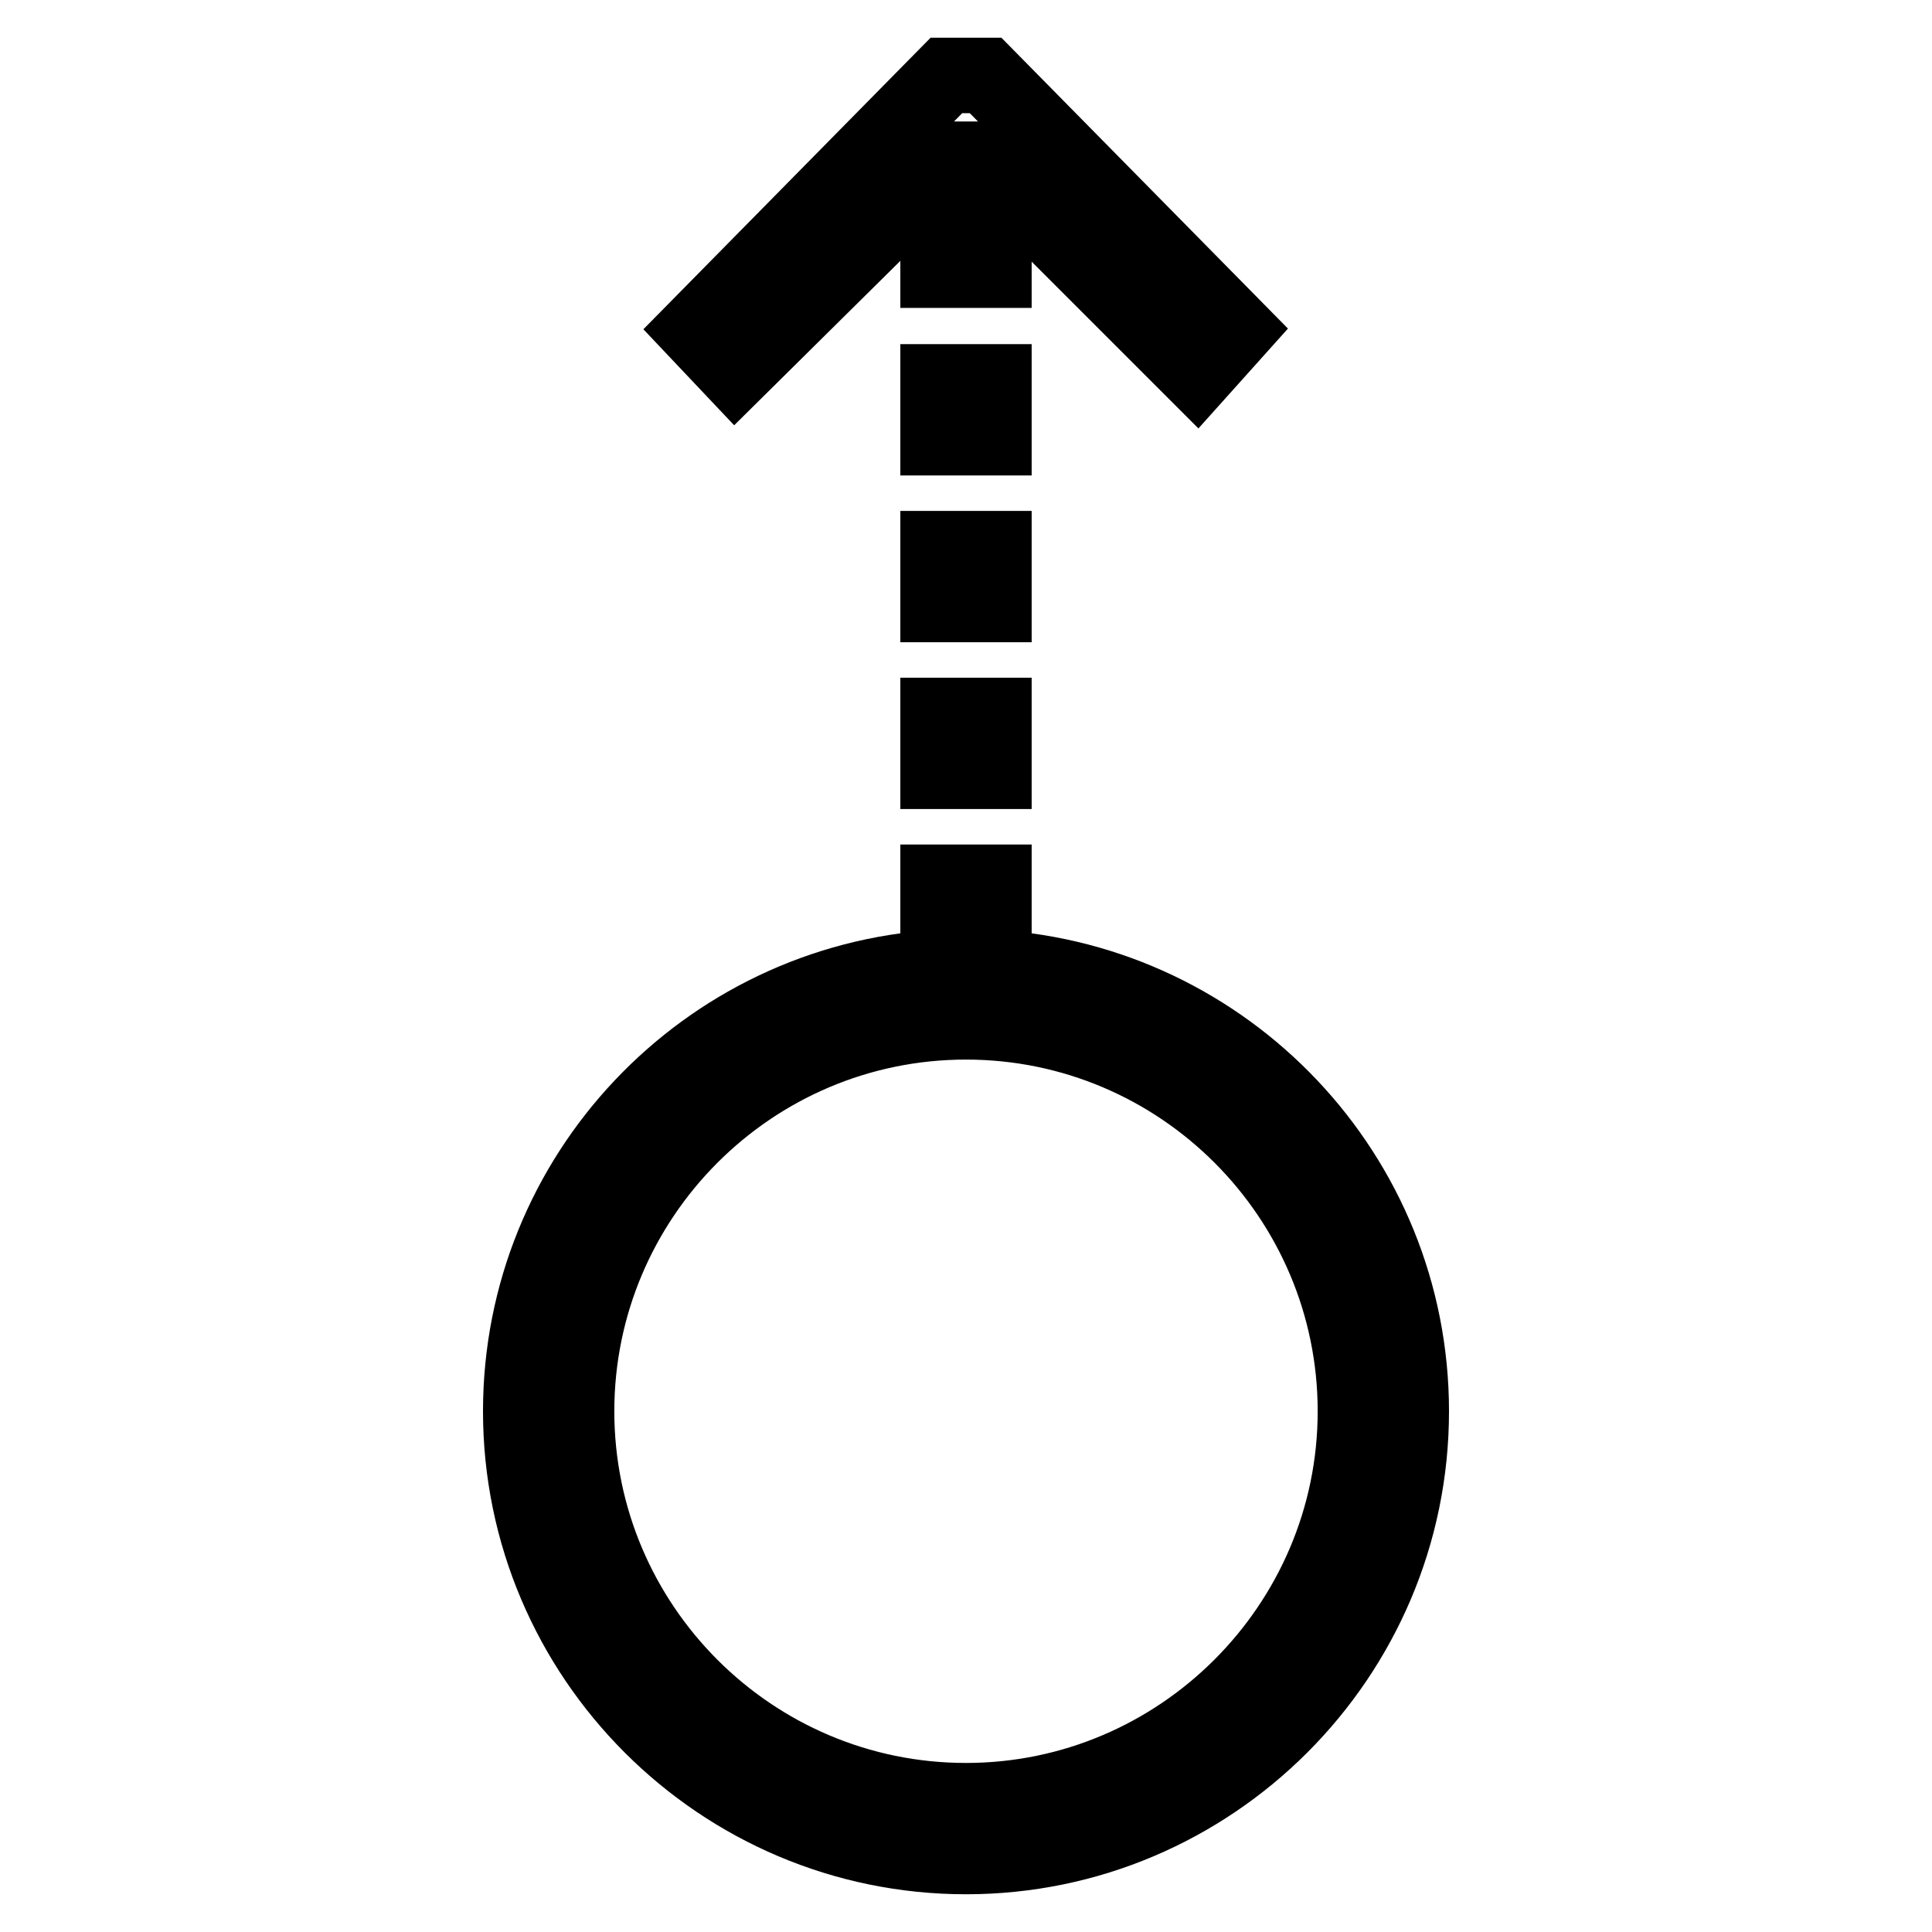
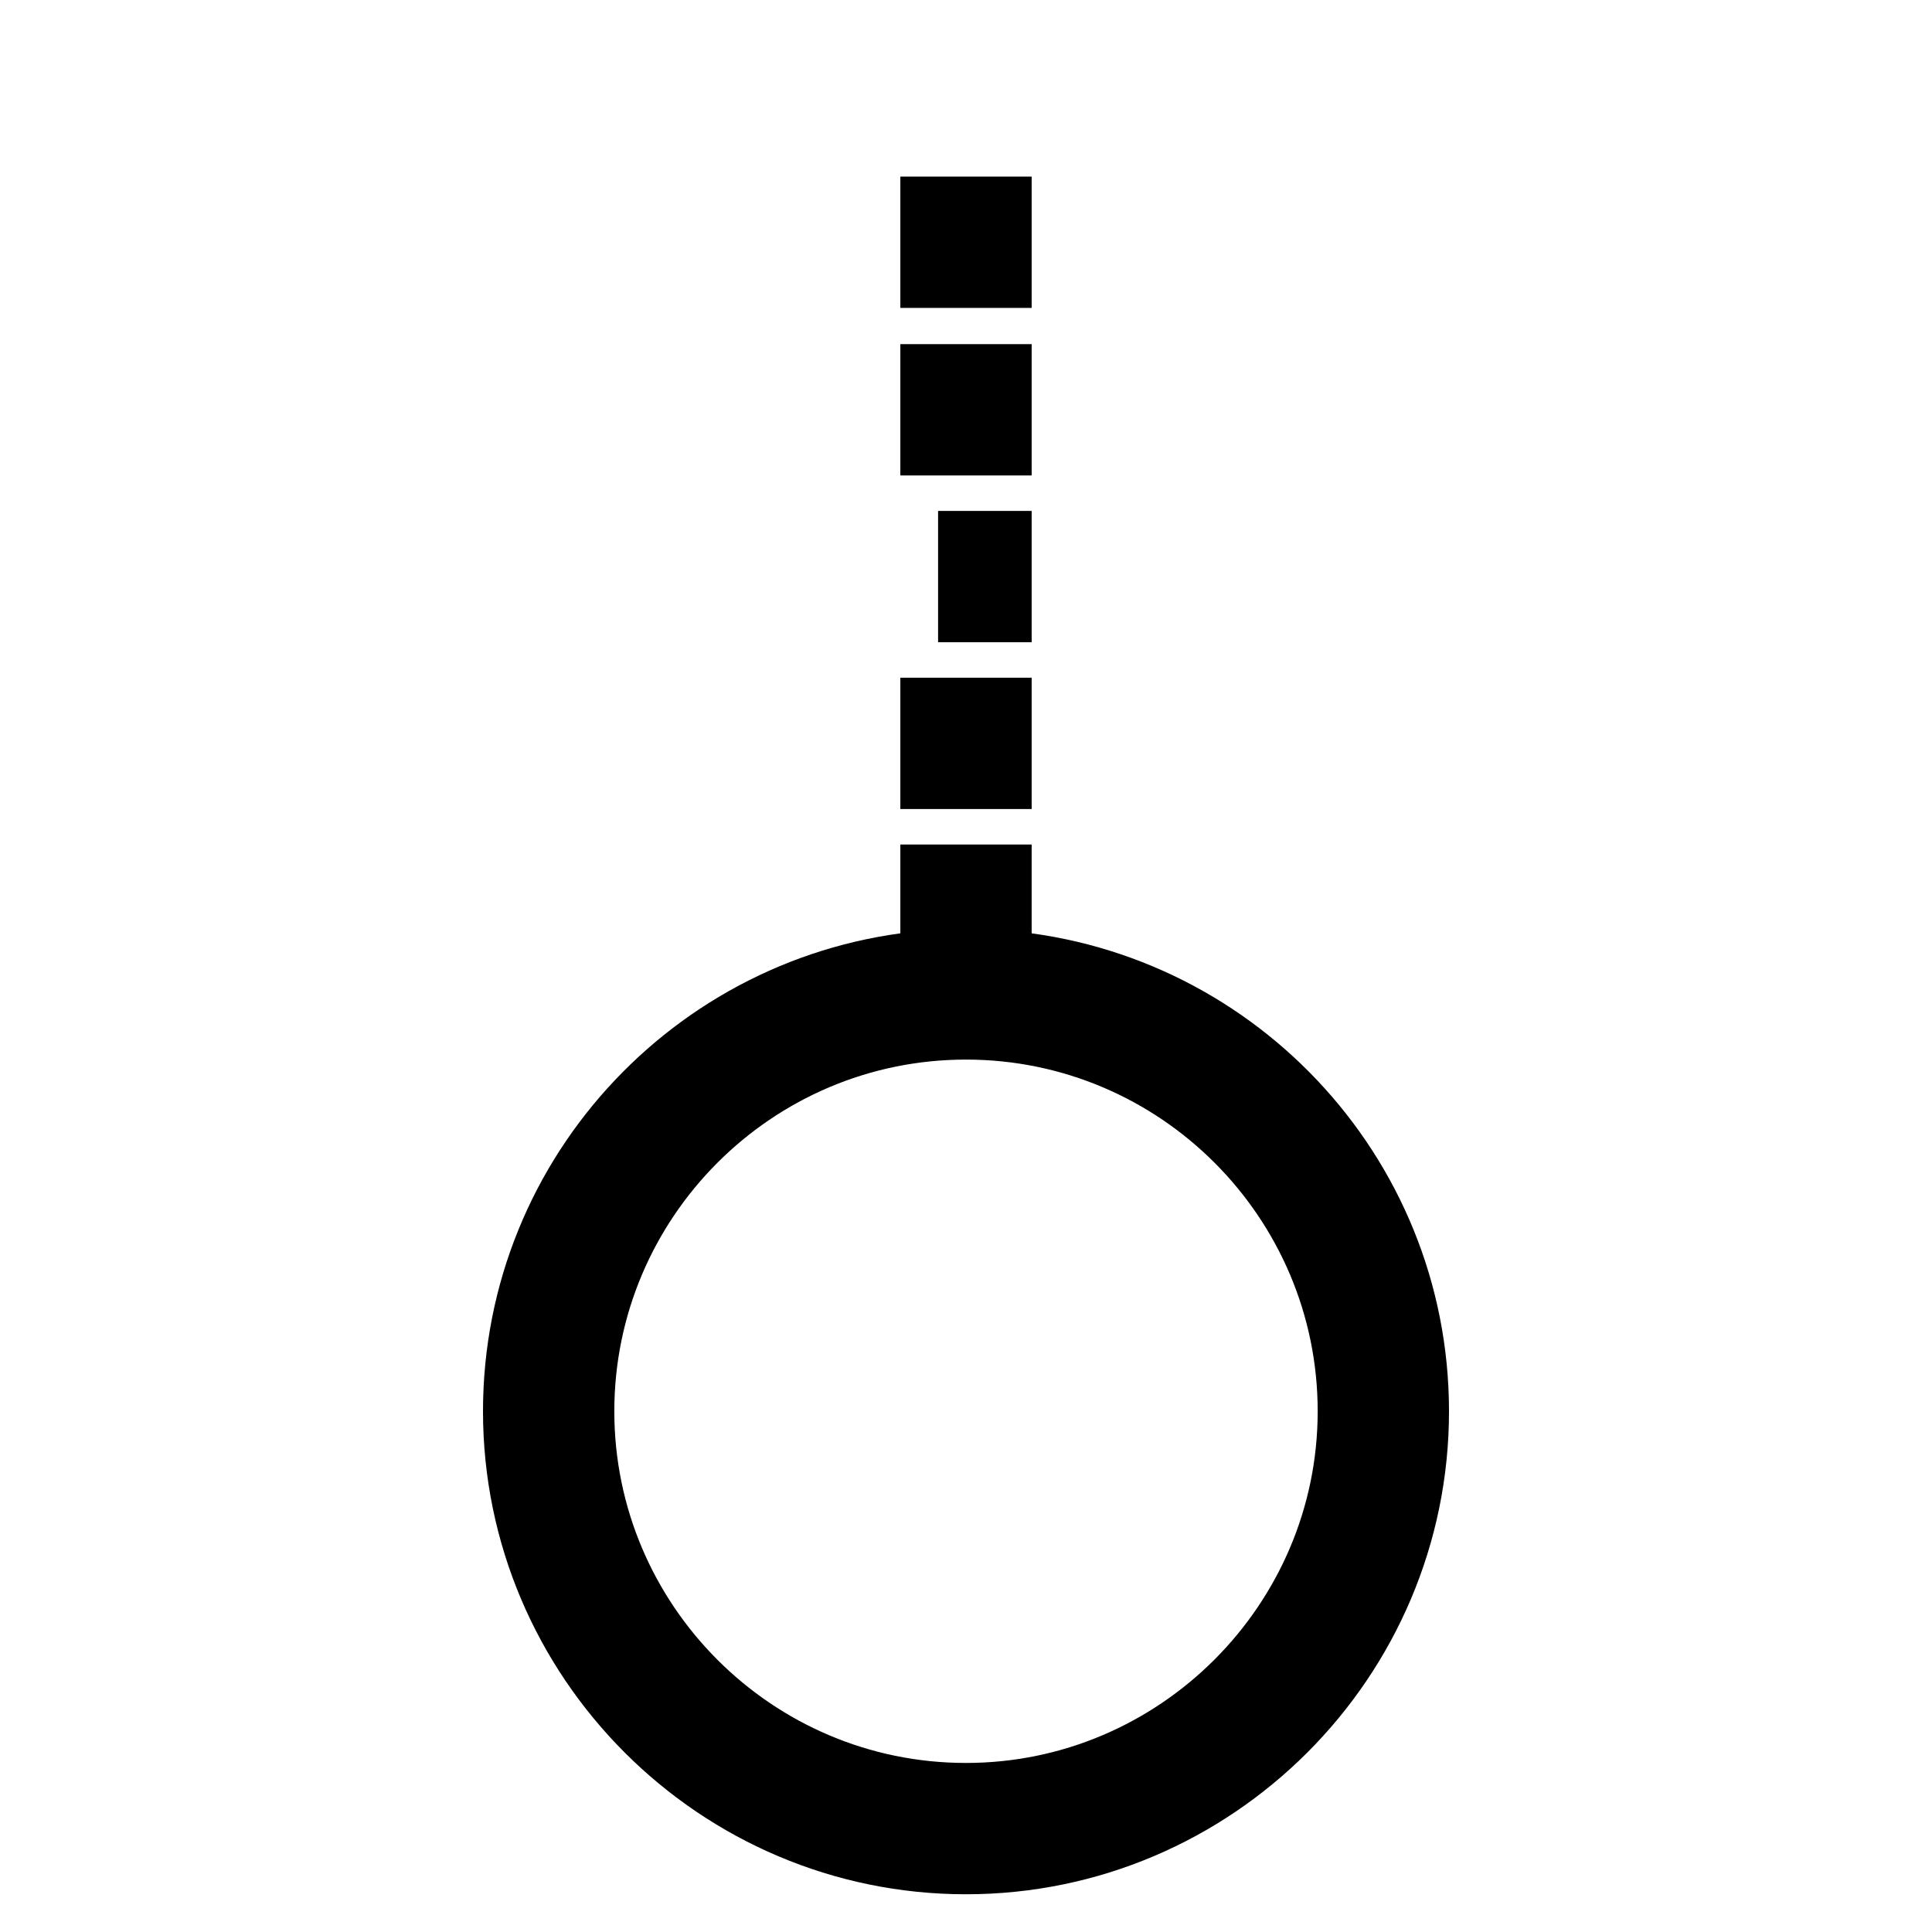
<svg xmlns="http://www.w3.org/2000/svg" version="1.1" x="0px" y="0px" viewBox="0 0 256 256" enable-background="new 0 0 256 256" xml:space="preserve">
  <g>
    <g>
-       <path stroke-width="10" fill-opacity="0" stroke="#000000" d="M124.3 72.7h7.4v7.4h-7.4z" />
+       <path stroke-width="10" fill-opacity="0" stroke="#000000" d="M124.3 72.7h7.4v7.4h-7.4" />
      <path stroke-width="10" fill-opacity="0" stroke="#000000" d="M124.3 28.4h7.4v7.4h-7.4z" />
      <path stroke-width="10" fill-opacity="0" stroke="#000000" d="M124.3 50.6h7.4v7.4h-7.4z" />
      <path stroke-width="10" fill-opacity="0" stroke="#000000" d="M124.3 94.8h7.4v7.4h-7.4z" />
      <path stroke-width="10" fill-opacity="0" stroke="#000000" d="M69,187c0,32.5,26.5,59,59,59c32.5,0,59-26.5,59-59c0-31.3-24.5-56.9-55.3-58.8v-11.3h-7.4v11.3  C93.5,130.1,69,155.7,69,187z M128,135.4c28.5,0,51.6,23.2,51.6,51.6s-23.2,51.6-51.6,51.6c-28.5,0-51.6-23.2-51.6-51.6  S99.5,135.4,128,135.4z" />
-       <path stroke-width="10" fill-opacity="0" stroke="#000000" d="M158.6 49.5L163.8 43.7 130.6 10 125.4 10 92.2 43.7 97.4 49.2 125.8 21.1 130.2 21.1 z" />
    </g>
  </g>
</svg>